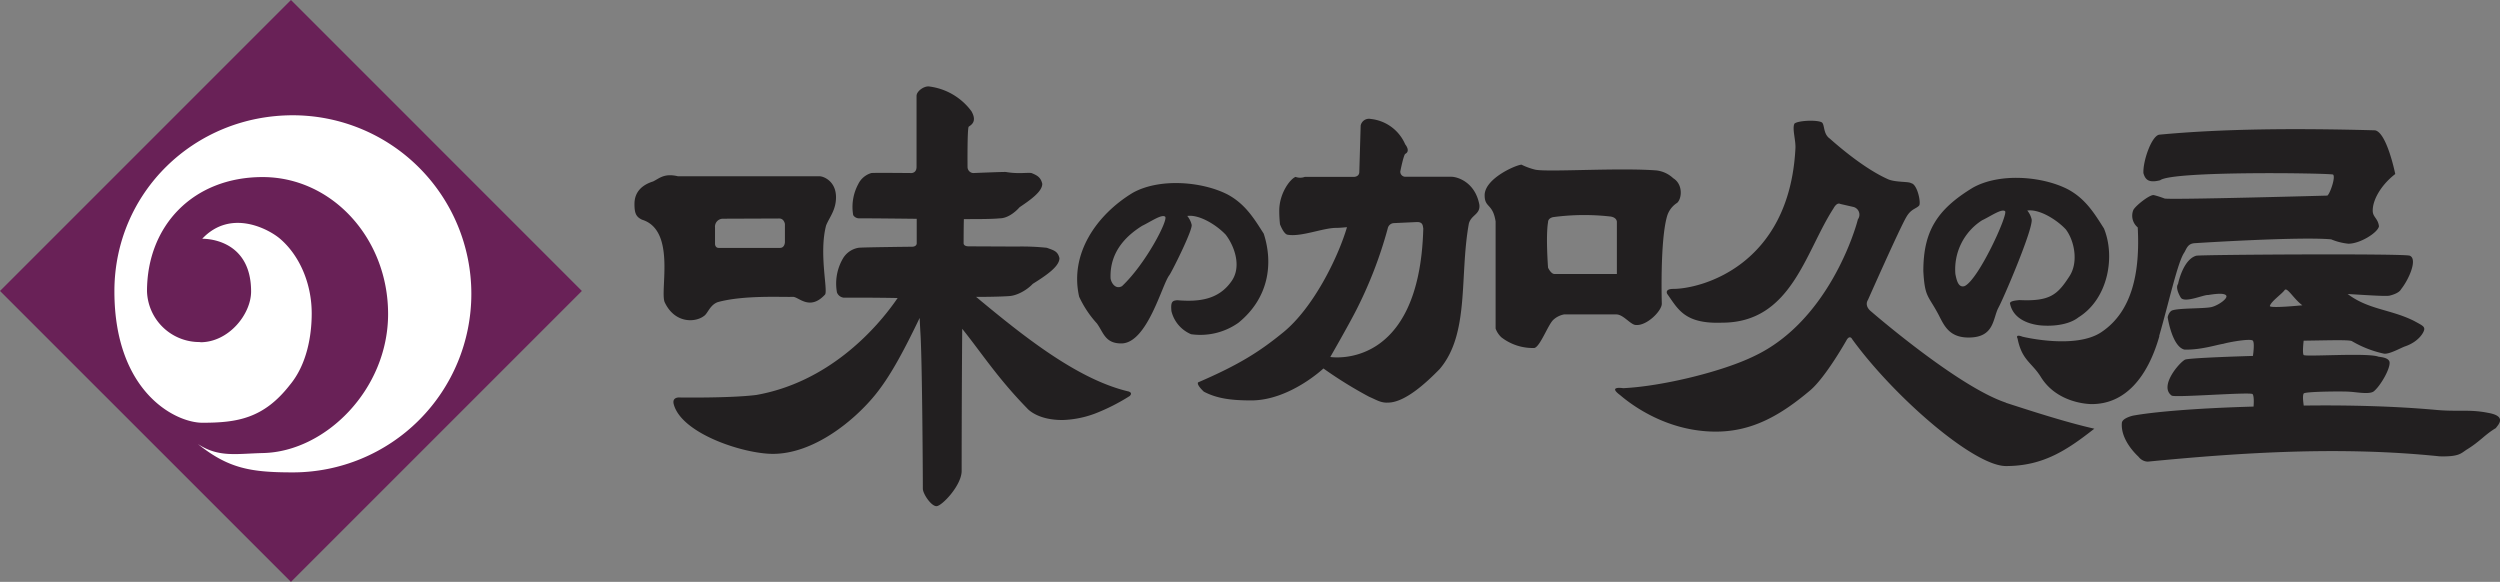
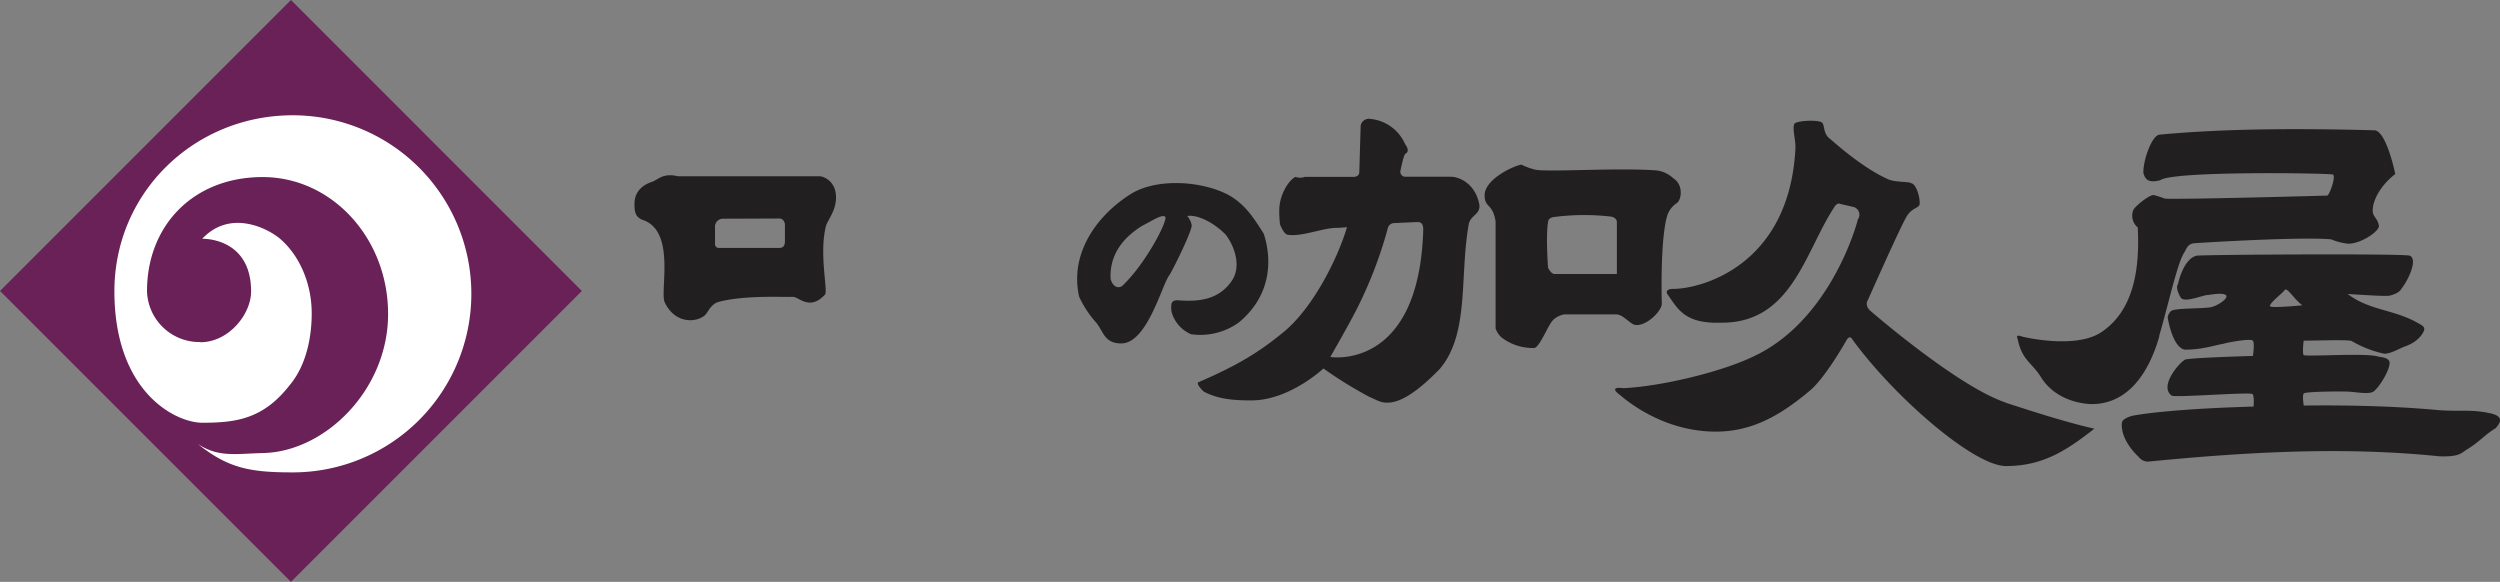
<svg xmlns="http://www.w3.org/2000/svg" viewBox="0 0 572.09 133.15">
  <rect x="0" y="0" width="572.09" height="133.15" fill="#808080" stroke="none" />
  <defs>
    <style>.cls-1{fill:#221f20;}.cls-2{fill:#692157;}.cls-3{fill:#fff;}</style>
  </defs>
  <g id="レイヤー_2" data-name="レイヤー 2">
    <g id="レイヤー_1-2" data-name="レイヤー 1">
      <path class="cls-1" d="M191.31,45.14c0-3.73-2.9-4.8-3.74-4.8H155.16c-3.12-.74-4.17.41-5.7,1.18-2.26.7-4.27,2.19-4.27,5.15,0,2.08.33,2.95,1.75,3.61,7.78,2.42,4.05,16.11,5.15,18.85,2.3,4.93,7,4.71,9,3.18.88-.55,1.34-2.52,3.18-3.18,6-1.64,14.8-1.1,17.21-1.2,1.31,0,3.83,3.29,7.34-.55.65-1.09-1.43-9.43.22-15.78C189.78,49.74,191.31,48.09,191.31,45.14ZM179.62,55.37s0,1.36-1.14,1.36h-14c-.86,0-.86-.91-.86-.91V52.05a1.82,1.82,0,0,1,1.88-2L178.32,50c1.13,0,1.3,1.27,1.3,1.27v4.09" />
      <path class="cls-1" d="M289.19,53.48c-2.1-3.28-4.16-6.79-8.32-9-5.91-3-15.65-3.75-21.7-.33-8.21,5-14.46,13.89-12.22,23.75A23.91,23.91,0,0,0,251,74c1.53,2.08,1.86,4.59,5.59,4.59,5.91,0,9.31-13.39,10.95-15.55.5-.59,5.48-10.52,5.15-11.62a4.91,4.91,0,0,0-1-2c2.75-.39,6.7,2.06,8.8,4.29,1.93,2.5,3.77,7.3,1.27,10.72-2.89,4.07-7.23,4.71-12.38,4.27-1.09.11-1.53.33-1.31,2.52a7.7,7.7,0,0,0,4.49,5.26,15.07,15.07,0,0,0,10.85-2.63C290.4,68.16,291.39,60.27,289.19,53.48Zm-32.43,12c-1.39.79-2.41-.55-2.62-1.76-.27-6.57,4.27-10.19,7.23-12.05,1.86-.88,4.49-2.74,5.26-2.08s-4.39,10.73-9.87,15.89" />
-       <path class="cls-1" d="M481.46,52.28c-2.1-3.29-4.16-6.8-8.33-9-5.91-3-15.64-3.74-21.69-.32-8.22,5-11.31,10-11.31,19.08.32,5.92,1.07,5.51,3.29,9.62,1.31,2.39,2.29,5.58,7.06,5.58,5.92,0,5.51-4.27,6.82-6.81,1-1.73,8.05-18.16,7.61-20.25a4.78,4.78,0,0,0-1-2c2.76-.39,6.71,2.06,8.81,4.3,1.93,2.5,3,7.48.83,10.76-2.72,4.2-4.43,5.76-11.42,5.43-1.1.11-2.38.25-2.14.9,1.1,4.94,7.73,4.94,7.73,4.94s5,.4,7.91-1.89C482.45,68.38,484.09,58.68,481.46,52.28Zm-32,13.22c-1.4.34-1.75-1.58-2-2.79a13.32,13.32,0,0,1,6.11-12.3c1.86-.87,4.49-2.74,5.26-2.08S452.7,64.19,449.5,65.5" />
      <path class="cls-1" d="M382.9,40.79A6.77,6.77,0,0,0,379.07,39c-8.71-.66-24.65.41-27.69-.16a15.36,15.36,0,0,1-3.21-1.16c-1.31.08-8.43,3.18-8.43,7,0,2.95,1.86,1.81,2.51,6V75.19a5.14,5.14,0,0,0,1.32,2,11.74,11.74,0,0,0,7.56,2.44c1.31-.34,3.07-5.18,4.27-6.39a4.94,4.94,0,0,1,2.52-1.29h11.95c1.64,0,3.28,2.42,4.49,2.42,2.51.22,6-3.29,5.92-4.94,0,0-.44-14.24,1.2-19.93a5.4,5.4,0,0,1,2.3-3.07C384.87,45.5,385.2,42.21,382.9,40.79ZM370,62.7l-14.28,0c-.81,0-1.47-1.44-1.47-1.44s-.55-7.23,0-10.41c0-1,1.21-1.17,1.21-1.17a53.53,53.53,0,0,1,13-.14s1.43.1,1.54,1.2l0,11.94" />
      <path class="cls-1" d="M332.16,40.45H321.59a1.15,1.15,0,0,1-1.15-1.23c.65-3.17,1-3.92,1.12-4,1.31-.66,0-2.19,0-2.19a9.67,9.67,0,0,0-7.89-5.81,1.94,1.94,0,0,0-2.3,1.5l-.31,10.61c0,1.15-1.23,1.15-1.23,1.15H298.58a3.06,3.06,0,0,1-2.11,0c-1.26.49-3.73,3.78-3.73,7.73a27.83,27.83,0,0,0,.17,3.12s.82,2.22,1.72,2.38c3.09.56,8.14-1.56,11.09-1.56.78,0,1.63-.09,2.52-.16-2.13,7.19-7.78,18.48-14.51,24-5.43,4.44-10.09,7.43-19.56,11.51-.41.57,1.32,2.13,1.32,2.13,3,1.57,6.24,2,10.84,2,8.77,0,16.52-7.31,16.52-7.31a96.11,96.11,0,0,0,10.49,6.49c1.54.64,2.63,1.42,4.27,1.32,4.06,0,9.21-5,11.83-7.67,6.92-8.11,4.5-21.26,6.69-33.31.55-2,2.63-2.08,2.41-4.27C337.55,41.55,333.36,40.45,332.16,40.45ZM304.42,81.69s4.11-7.15,5.91-10.67a97.3,97.3,0,0,0,7.23-18.73,1.52,1.52,0,0,1,1.32-1.23l5.42-.25c1.4,0,1.28,1,1.4,1.48-.86,32.75-21.28,29.4-21.28,29.4" />
      <path class="cls-1" d="M459,92.13c-11-3.67-30.73-20.78-30.73-20.78-1.8-1.4-.82-2.71-.82-2.71s7.27-16.42,8.8-19c1.07-1.83,2.13-1.81,2.87-2.55.58-.41-.33-5-1.81-5.17-.41-.41-3.58-.16-5.25-.9-5-2.22-10.56-6.83-13.32-9.29-1.56-1.07-1.15-3.13-1.81-3.7-1-.66-5.56-.46-6.3.27-.57,1.16.38,3.92.22,5.81-1.45,26.79-21.69,32-27.94,32-2.06,0-1.39,1.15-1.39,1.15,2.48,3.46,3.94,6.91,12.56,6.58,15.87,0,19-16.17,25.5-26.17,0,0,.72-1.44,1.54-1l2.88.66a1.82,1.82,0,0,1,1.15,2.87c-.53,2.24-6.74,23.26-23.71,31.28-7.24,3.55-21.08,6.93-30,7.35,0,0-3.61-.58-.73,1.56,2.87,2.46,10.93,8.38,21.93,8.38,8.39,0,14.89-3.78,21.64-9.48,3.51-3,8.2-11.31,8.2-11.31.82-1.56,1.39-.33,1.39-.33,9.55,13.14,27.79,29,35.17,29,8.55,0,14-3.68,20.22-8.55-6.59-1.48-15.12-4.27-20.22-5.92" />
      <path class="cls-1" d="M494.12,77c-2.67,9.31-7.78,15.47-15.44,15.47-1.54,0-8.12-.55-11.62-6.14-2.08-3.39-4.38-3.83-5.37-8.87,0,0-.66-1.1,1.13-.41,0,0,12.24,3,18.16-1.12,7.12-4.82,8.74-14,8.21-23.89a3.47,3.47,0,0,1-1-4c.53-1,3.83-3.61,4.71-3.39a21.37,21.37,0,0,1,2.41.77c.76.35,37.25-.66,37.25-.66.55-.22,2-4.27,1.32-4.82-1.1-.33-36.82-.88-39.56,1.31-2.62.66-3.4-.11-3.83-1.64-.13-2.76,1.86-8.49,3.61-8.79,14.79-1.4,31.64-1.48,49.39-1,2.71.49,4.63,10,4.63,10-3.5,2.71-5.27,6.24-5.15,8.55.07,1.32,1.2,1.64,1.42,3.4-.22,1.42-4.27,4-7,4a13.84,13.84,0,0,1-3.94-1c-7.45-.66-31.23.88-31.23.88-1.64.1-1.86,1.31-2.41,2.19-1.49,2.2-3.5,11.39-5.7,19" />
      <polyline class="cls-2" points="133.15 66.58 66.58 0 0 66.58 66.58 133.15 133.15 66.58" />
-       <path class="cls-1" d="M258.37,89.61c-11.68-2.7-24-12.52-35-21.67,3.25,0,6-.07,7.65-.19s3.87-1.26,5.32-2.8c3.2-2,6.1-4,6.1-5.88-.39-1.63-1.35-1.8-2.9-2.37a55.51,55.51,0,0,0-6.88-.28l-11-.05c-1.24,0-1.15-.73-1.15-.73s0-3.6.06-5.5c3.54,0,6.5,0,8.24-.18,1.56,0,3.29-1.15,4.52-2.55,2.71-1.81,5.18-3.64,5.18-5.34-.33-1.48-1.15-1.94-2.47-2.47-1-.16-3,.25-5.84-.24-.33-.06-7.48.24-7.48.24a1.38,1.38,0,0,1-1.31-1.4s-.08-8.5.25-9.2c.57-.41,2-1.15.65-3.53a14.19,14.19,0,0,0-9.68-5.68c-1.16-.16-2.89,1.08-2.89,2.15V38.2c0,1.4-1.15,1.4-1.15,1.4s-8.73-.09-9.2,0a4.82,4.82,0,0,0-3,2.55,11,11,0,0,0-1.15,7.07,1.56,1.56,0,0,0,1.31.74c3.77,0,8.5.06,13.23.11v5.65s0,.82-1.31.74c0,0-11.47.13-12,.24a5.11,5.11,0,0,0-3.58,2.46,11.38,11.38,0,0,0-1.36,7.78A1.89,1.89,0,0,0,193,68.11c3.59,0,7.93,0,12.41.09-5.18,7.58-16.14,19.31-32.33,22.18-5.91.75-17.5.58-17.5.58s-1.87-.21-1.4,1.56c1.81,6.74,16,11.34,22.69,11.34,9.44,0,18.81-7.76,23.58-13.72,2.88-3.6,5.76-8.53,10-17.39.09,1.91.16,3.17.16,3.17.41,5.51.57,32.05.57,35.91,0,1.15,1.89,4,3.12,4s5.76-4.77,5.76-8.06c0-1,0-15.92.13-32.53,4.36,5.42,8.07,11.24,14.82,18.16,0,0,2.22,2.79,8.3,2.71a23,23,0,0,0,7.32-1.49,45.58,45.58,0,0,0,7.89-4c.74-.74-.17-1-.17-1" />
      <path class="cls-1" d="M569.29,94.46c-4.22-.83-6.8-.21-11.73-.65-9.63-.88-20.3-1.13-30.38-1-.08-.53-.34-2.29,0-2.77s10-.53,10.63-.38c1,0,4.38.68,5.37-.09,1.53-1.2,3.94-5.37,3.62-6.79-.33-1.1-2.47-1.07-2.64-1.2-2.74-.88-16.65.11-17-.34s0-3.28,0-3.28c6.16-.09,10.19-.22,11,.08a24.68,24.68,0,0,0,7.34,2.88c1.22.23,3.92-1.34,4.9-1.67,3.13-1.07,4.36-3.29,4.36-3.95s-.58-.9-2.39-1.89C547,70.75,542,70.88,537.23,67.28c5.37.32,9.22.58,9.71.34,0,0,2-.44,2.51-1.43,1.79-2.24,3.84-6.9,2-7.67-.88-.54-48-.25-48.87,0-3.07.88-4.17,6.47-4.17,6.47-.74,1,.67,3.18.67,3.18,1,1.2,5.26-.77,6.24-.66,1.41-.23,3.64-.54,4.11.11s-1.73,2.22-3.29,2.63-7.21.21-9,.76c-.77.24-1.12,1.49-1.09,1.65,0,0,1,6.68,3.83,7.34,3.73.11,7.34-1.1,8.88-1.32,1.13-.35,6.35-1.31,6.79-.7s0,3.47,0,3.47c-8.19.24-15,.58-15.53.85-1.32.66-6,6.11-3.07,8.22.55.54,18.08-.88,18.52-.33s.22,2.85.22,2.85c-14.48.41-23.57,1.33-27.61,2.08,0,0-2.41.54-2.52,1.64-.26,2.89,1.73,5.81,3.83,7.78a2.75,2.75,0,0,0,2.08,1.1c22.15-2.16,44.54-3.52,66.84-1.21,4.38.11,4.82-.66,6.14-1.53,3.07-1.87,4.19-3.46,6.68-4.93C571.69,97.18,573.78,95.23,569.29,94.46ZM522.8,66.39c.58-.8,2.06,2,4.06,3.47,0,0-7.62.77-7.43.14.33-1.08,2.72-2.71,3.37-3.61" />
      <path class="cls-3" d="M45.92,78.27A12,12,0,0,1,33.64,66.65c0-15.05,10.61-26.13,26.46-26.13s28.71,14,28.71,31.32-14.35,31.48-28.53,31.83c-6.29.15-10.19,1.07-15-2.06,7,5.6,12.08,6.49,21.72,6.49a40.86,40.86,0,1,0,0-81.72c-22.56,0-40.82,17.7-40.82,40.27,0,23,13.91,30.09,20.15,30.09,7.92,0,14-.95,20-8.65,3.93-4.72,5-11.33,5-16.36,0-6.92-2.83-13.31-7.24-17.09-2.46-2.11-11.21-7-17.82,0,0,0,11.19-.4,11.19,12.06,0,5.19-5.11,11.62-11.62,11.62" />
    </g>
  </g>
</svg>